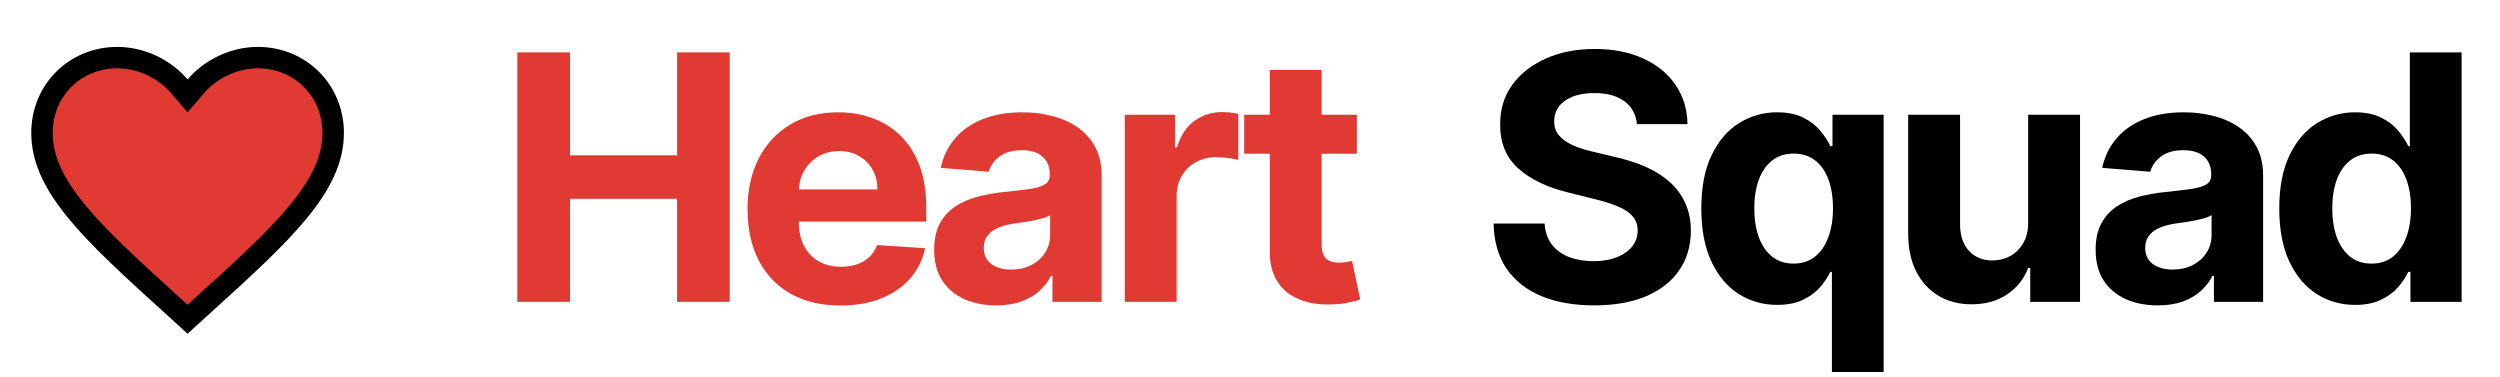
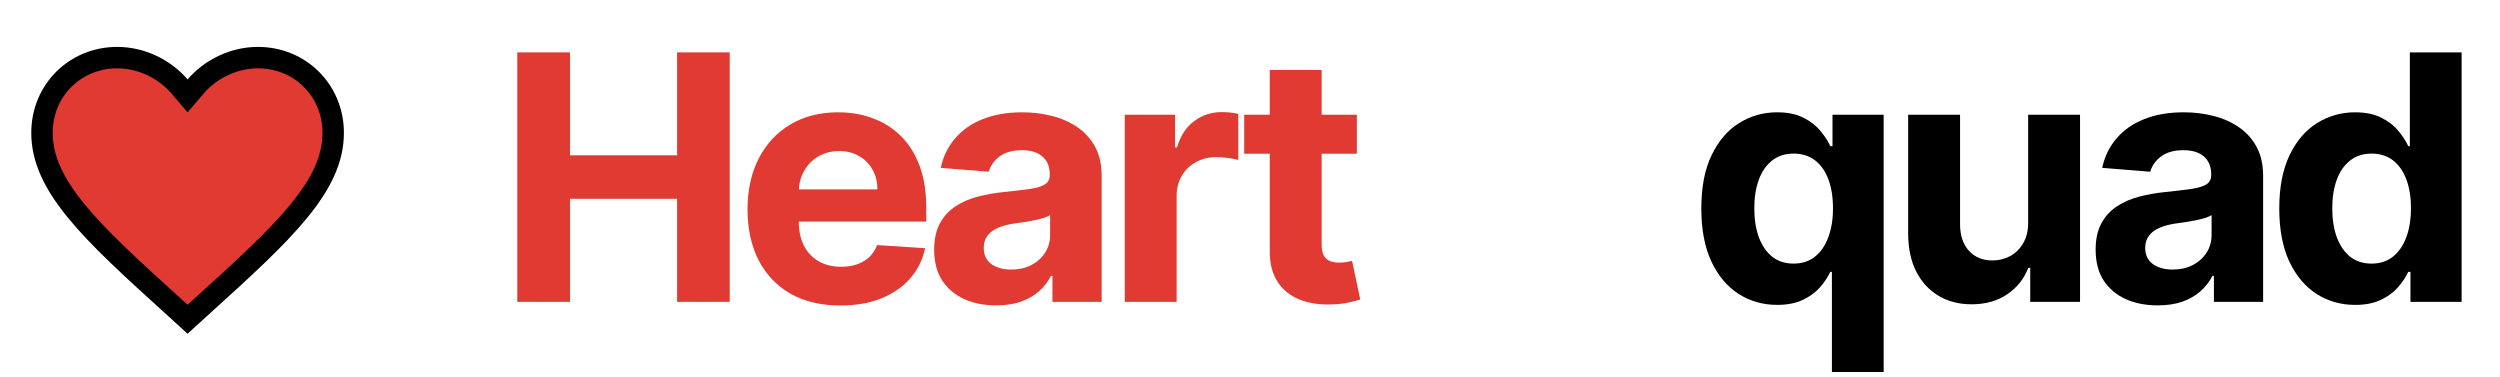
<svg xmlns="http://www.w3.org/2000/svg" width="199" height="30" viewBox="0 0 199 30" fill="none">
  <path d="M108.006 9.135V12.237H99.037V9.135H108.006ZM101.073 5.566H105.204V19.451C105.204 19.832 105.262 20.13 105.378 20.343C105.495 20.55 105.656 20.695 105.863 20.779C106.077 20.863 106.322 20.905 106.6 20.905C106.794 20.905 106.988 20.889 107.182 20.857C107.376 20.818 107.524 20.789 107.628 20.77L108.277 23.843C108.071 23.908 107.78 23.982 107.405 24.066C107.03 24.157 106.574 24.212 106.038 24.231C105.042 24.27 104.17 24.137 103.42 23.834C102.676 23.53 102.098 23.058 101.684 22.418C101.271 21.778 101.067 20.97 101.073 19.994V5.566Z" fill="#E13A32" />
  <path d="M89.531 24.028V9.135H93.535V11.734H93.69C93.962 10.809 94.418 10.111 95.058 9.639C95.697 9.161 96.434 8.922 97.268 8.922C97.475 8.922 97.698 8.935 97.937 8.961C98.176 8.987 98.386 9.022 98.567 9.067V12.732C98.374 12.674 98.105 12.623 97.763 12.577C97.42 12.532 97.106 12.509 96.822 12.509C96.215 12.509 95.671 12.642 95.193 12.907C94.721 13.165 94.346 13.527 94.069 13.993C93.797 14.458 93.661 14.995 93.661 15.602V24.028H89.531Z" fill="#E13A32" />
  <path d="M79.304 24.308C78.354 24.308 77.507 24.143 76.764 23.813C76.021 23.477 75.433 22.982 74.999 22.33C74.573 21.67 74.359 20.849 74.359 19.867C74.359 19.039 74.511 18.345 74.815 17.782C75.119 17.22 75.533 16.767 76.056 16.425C76.58 16.082 77.175 15.824 77.84 15.649C78.513 15.475 79.217 15.352 79.954 15.281C80.82 15.19 81.518 15.106 82.048 15.028C82.578 14.944 82.963 14.822 83.202 14.66C83.441 14.498 83.561 14.259 83.561 13.943V13.884C83.561 13.27 83.367 12.795 82.979 12.459C82.598 12.123 82.055 11.955 81.35 11.955C80.607 11.955 80.016 12.12 79.576 12.449C79.136 12.773 78.846 13.18 78.703 13.671L74.883 13.361C75.077 12.456 75.458 11.674 76.027 11.014C76.596 10.349 77.33 9.838 78.228 9.482C79.133 9.12 80.18 8.939 81.37 8.939C82.197 8.939 82.989 9.036 83.745 9.23C84.508 9.424 85.183 9.725 85.772 10.132C86.366 10.539 86.835 11.063 87.178 11.703C87.52 12.336 87.692 13.096 87.692 13.981V24.026H83.774V21.961H83.658C83.419 22.427 83.099 22.837 82.698 23.192C82.297 23.542 81.816 23.816 81.253 24.017C80.691 24.211 80.041 24.308 79.304 24.308ZM80.487 21.457C81.095 21.457 81.632 21.337 82.097 21.098C82.562 20.853 82.927 20.523 83.192 20.109C83.457 19.695 83.59 19.227 83.59 18.703V17.123C83.461 17.207 83.283 17.284 83.057 17.356C82.837 17.42 82.588 17.482 82.31 17.54C82.032 17.591 81.754 17.64 81.476 17.685C81.198 17.724 80.946 17.76 80.72 17.792C80.235 17.863 79.812 17.976 79.45 18.131C79.088 18.286 78.807 18.496 78.606 18.762C78.406 19.02 78.306 19.343 78.306 19.731C78.306 20.293 78.509 20.723 78.917 21.021C79.33 21.311 79.854 21.457 80.487 21.457Z" fill="#E13A32" />
  <path d="M66.892 24.317C65.36 24.317 64.041 24.007 62.936 23.386C61.837 22.759 60.99 21.874 60.395 20.73C59.801 19.579 59.503 18.218 59.503 16.648C59.503 15.116 59.801 13.771 60.395 12.614C60.99 11.457 61.827 10.555 62.907 9.909C63.992 9.263 65.266 8.939 66.727 8.939C67.709 8.939 68.624 9.098 69.471 9.415C70.324 9.725 71.067 10.194 71.701 10.82C72.341 11.447 72.838 12.236 73.194 13.186C73.549 14.13 73.727 15.235 73.727 16.502V17.637H61.152V15.077H69.839C69.839 14.482 69.71 13.956 69.451 13.497C69.193 13.038 68.834 12.679 68.375 12.42C67.923 12.155 67.396 12.023 66.795 12.023C66.168 12.023 65.612 12.168 65.127 12.459C64.649 12.743 64.274 13.128 64.002 13.613C63.731 14.091 63.592 14.624 63.585 15.213V17.646C63.585 18.383 63.721 19.02 63.992 19.556C64.27 20.093 64.662 20.507 65.166 20.798C65.67 21.088 66.268 21.234 66.96 21.234C67.418 21.234 67.839 21.169 68.22 21.04C68.601 20.911 68.928 20.717 69.199 20.458C69.471 20.2 69.678 19.883 69.82 19.508L73.64 19.76C73.446 20.678 73.049 21.48 72.447 22.165C71.853 22.843 71.084 23.373 70.14 23.755C69.203 24.13 68.12 24.317 66.892 24.317Z" fill="#E13A32" />
  <path d="M41.176 24.027V4.17H45.374V12.363H53.897V4.17H58.086V24.027H53.897V15.825H45.374V24.027H41.176Z" fill="#E13A32" />
  <path d="M187.471 24.27C186.34 24.27 185.315 23.979 184.397 23.397C183.486 22.809 182.762 21.946 182.225 20.808C181.695 19.664 181.43 18.261 181.43 16.6C181.43 14.894 181.705 13.475 182.255 12.344C182.804 11.206 183.534 10.356 184.446 9.794C185.364 9.225 186.369 8.94 187.461 8.94C188.295 8.94 188.99 9.083 189.546 9.367C190.108 9.645 190.561 9.994 190.903 10.414C191.252 10.828 191.517 11.235 191.698 11.636H191.824V4.17H195.945V24.027H191.873V21.642H191.698C191.505 22.056 191.23 22.466 190.874 22.873C190.525 23.274 190.07 23.607 189.507 23.872C188.951 24.137 188.273 24.27 187.471 24.27ZM188.78 20.983C189.446 20.983 190.008 20.802 190.467 20.44C190.932 20.071 191.288 19.557 191.534 18.898C191.786 18.239 191.912 17.466 191.912 16.581C191.912 15.695 191.789 14.926 191.543 14.273C191.298 13.62 190.942 13.116 190.477 12.761C190.011 12.405 189.446 12.227 188.78 12.227C188.101 12.227 187.529 12.412 187.064 12.78C186.598 13.148 186.246 13.659 186.007 14.312C185.768 14.965 185.648 15.721 185.648 16.581C185.648 17.447 185.768 18.213 186.007 18.879C186.253 19.538 186.605 20.055 187.064 20.43C187.529 20.799 188.101 20.983 188.78 20.983Z" fill="black" />
  <path d="M171.757 24.308C170.807 24.308 169.96 24.143 169.216 23.813C168.473 23.477 167.885 22.982 167.452 22.33C167.025 21.67 166.812 20.849 166.812 19.867C166.812 19.039 166.964 18.345 167.268 17.782C167.571 17.22 167.985 16.767 168.509 16.425C169.032 16.082 169.627 15.824 170.293 15.649C170.965 15.475 171.67 15.352 172.406 15.281C173.273 15.19 173.971 15.106 174.501 15.028C175.031 14.944 175.415 14.822 175.655 14.66C175.894 14.498 176.013 14.259 176.013 13.943V13.884C176.013 13.27 175.819 12.795 175.432 12.459C175.05 12.123 174.507 11.955 173.803 11.955C173.059 11.955 172.468 12.12 172.028 12.449C171.589 12.773 171.298 13.18 171.156 13.671L167.335 13.361C167.529 12.456 167.911 11.674 168.48 11.014C169.048 10.349 169.782 9.838 170.681 9.482C171.586 9.12 172.633 8.939 173.822 8.939C174.649 8.939 175.441 9.036 176.198 9.23C176.96 9.424 177.636 9.725 178.224 10.132C178.819 10.539 179.287 11.063 179.63 11.703C179.973 12.336 180.144 13.096 180.144 13.981V24.026H176.227V21.961H176.11C175.871 22.427 175.551 22.837 175.15 23.192C174.75 23.542 174.268 23.816 173.706 24.017C173.143 24.211 172.494 24.308 171.757 24.308ZM172.94 21.457C173.547 21.457 174.084 21.337 174.549 21.098C175.015 20.853 175.38 20.523 175.645 20.109C175.91 19.695 176.042 19.227 176.042 18.703V17.123C175.913 17.207 175.735 17.284 175.509 17.356C175.289 17.42 175.041 17.482 174.763 17.54C174.485 17.591 174.207 17.64 173.929 17.685C173.651 17.724 173.399 17.76 173.172 17.792C172.688 17.863 172.264 17.976 171.902 18.131C171.54 18.286 171.259 18.496 171.059 18.762C170.858 19.02 170.758 19.343 170.758 19.731C170.758 20.293 170.962 20.723 171.369 21.021C171.783 21.311 172.306 21.457 172.94 21.457Z" fill="black" />
  <path d="M161.441 17.687V9.135H165.571V24.028H161.606V21.323H161.45C161.114 22.195 160.555 22.897 159.773 23.427C158.997 23.957 158.05 24.222 156.932 24.222C155.937 24.222 155.061 23.995 154.305 23.543C153.548 23.09 152.957 22.447 152.53 21.613C152.11 20.78 151.897 19.781 151.89 18.617V9.135H156.021V17.881C156.027 18.76 156.263 19.454 156.729 19.965C157.194 20.476 157.818 20.731 158.6 20.731C159.098 20.731 159.563 20.618 159.996 20.392C160.429 20.159 160.778 19.817 161.043 19.364C161.315 18.912 161.447 18.352 161.441 17.687Z" fill="black" />
  <path d="M145.819 29.611V21.641H145.693C145.499 22.055 145.224 22.465 144.868 22.873C144.519 23.273 144.064 23.606 143.501 23.871C142.945 24.136 142.267 24.269 141.465 24.269C140.334 24.269 139.309 23.978 138.392 23.396C137.48 22.808 136.756 21.945 136.22 20.807C135.69 19.663 135.425 18.261 135.425 16.599C135.425 14.893 135.699 13.474 136.249 12.343C136.798 11.205 137.529 10.355 138.44 9.793C139.358 9.224 140.363 8.939 141.455 8.939C142.289 8.939 142.984 9.082 143.54 9.366C144.102 9.644 144.555 9.993 144.898 10.413C145.247 10.827 145.512 11.234 145.693 11.635H145.867V9.133H149.939V29.611H145.819ZM142.774 20.982C143.44 20.982 144.002 20.801 144.461 20.439C144.927 20.07 145.282 19.556 145.528 18.897C145.78 18.238 145.906 17.465 145.906 16.58C145.906 15.694 145.783 14.925 145.537 14.272C145.292 13.619 144.936 13.115 144.471 12.76C144.005 12.404 143.44 12.226 142.774 12.226C142.095 12.226 141.523 12.411 141.058 12.779C140.593 13.148 140.24 13.658 140.001 14.311C139.762 14.964 139.642 15.72 139.642 16.58C139.642 17.446 139.762 18.212 140.001 18.878C140.247 19.537 140.599 20.054 141.058 20.429C141.523 20.798 142.095 20.982 142.774 20.982Z" fill="black" />
-   <path d="M130.301 9.881C130.223 9.099 129.89 8.491 129.302 8.058C128.714 7.625 127.915 7.408 126.907 7.408C126.222 7.408 125.643 7.505 125.172 7.699C124.7 7.887 124.338 8.149 124.086 8.485C123.84 8.821 123.717 9.202 123.717 9.629C123.704 9.984 123.779 10.294 123.94 10.56C124.108 10.825 124.338 11.054 124.629 11.248C124.919 11.435 125.256 11.6 125.637 11.742C126.018 11.878 126.426 11.995 126.859 12.091L128.643 12.518C129.509 12.712 130.304 12.971 131.028 13.294C131.752 13.617 132.379 14.015 132.909 14.486C133.439 14.958 133.849 15.514 134.14 16.154C134.438 16.794 134.59 17.528 134.596 18.355C134.59 19.57 134.279 20.624 133.665 21.516C133.058 22.402 132.178 23.09 131.028 23.581C129.884 24.066 128.504 24.308 126.888 24.308C125.285 24.308 123.888 24.063 122.699 23.572C121.516 23.08 120.592 22.353 119.926 21.39C119.267 20.42 118.921 19.221 118.889 17.793H122.951C122.996 18.459 123.187 19.015 123.523 19.46C123.866 19.9 124.322 20.233 124.89 20.459C125.466 20.679 126.115 20.789 126.839 20.789C127.55 20.789 128.168 20.685 128.691 20.479C129.221 20.272 129.632 19.984 129.923 19.616C130.213 19.247 130.359 18.824 130.359 18.345C130.359 17.899 130.226 17.524 129.961 17.221C129.703 16.917 129.321 16.658 128.817 16.445C128.319 16.232 127.709 16.038 126.985 15.863L124.822 15.32C123.148 14.913 121.826 14.276 120.857 13.41C119.887 12.544 119.406 11.377 119.412 9.91C119.406 8.708 119.726 7.657 120.372 6.759C121.025 5.86 121.92 5.159 123.058 4.655C124.195 4.151 125.488 3.898 126.936 3.898C128.41 3.898 129.696 4.151 130.795 4.655C131.901 5.159 132.76 5.86 133.374 6.759C133.988 7.657 134.305 8.698 134.325 9.881H130.301Z" fill="black" />
  <path d="M20.532 4.586C23.894 4.586 26.522 7.204 26.522 10.576C26.522 12.641 25.598 14.588 23.798 16.79C21.989 19.004 19.383 21.37 16.162 24.291L16.161 24.292L14.931 25.411L13.701 24.292L13.7 24.291C10.48 21.37 7.875 19.004 6.066 16.79C4.266 14.588 3.342 12.641 3.342 10.576C3.342 7.203 5.97 4.586 9.332 4.586C11.239 4.586 13.084 5.478 14.284 6.876L14.932 7.631L15.579 6.876C16.779 5.478 18.625 4.586 20.532 4.586Z" fill="#E13A32" stroke="black" stroke-width="1.706" />
</svg>